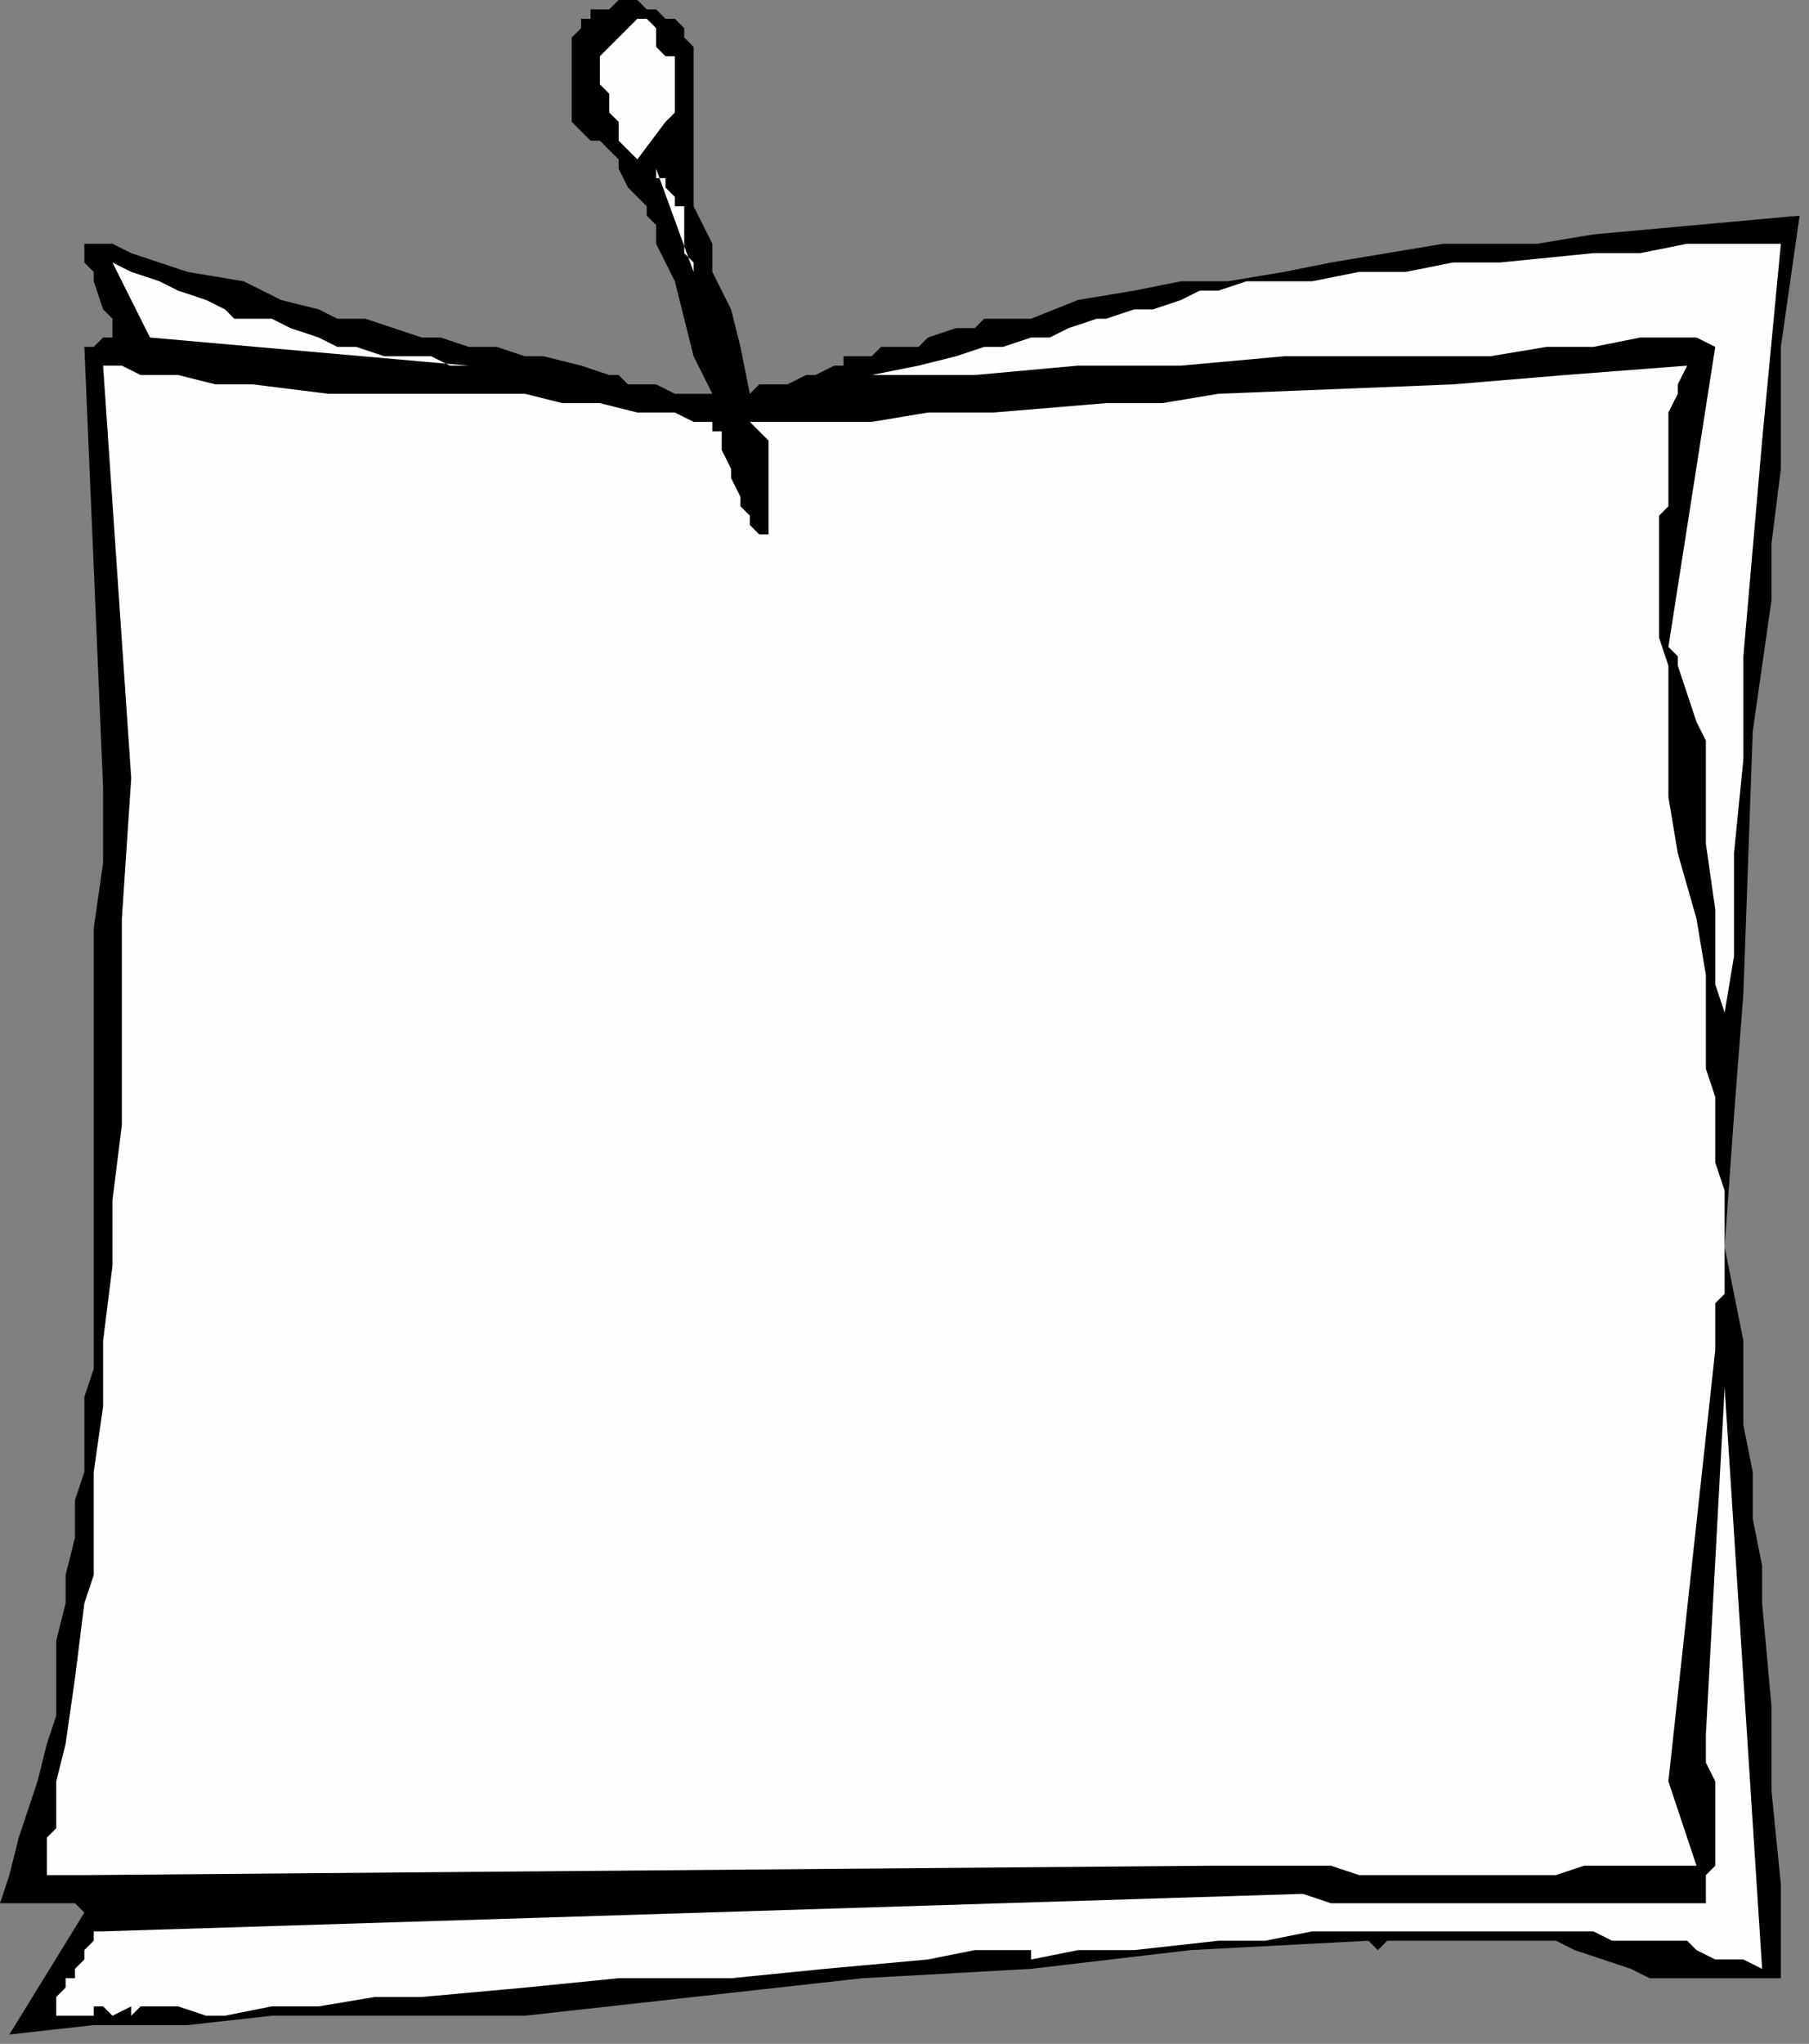
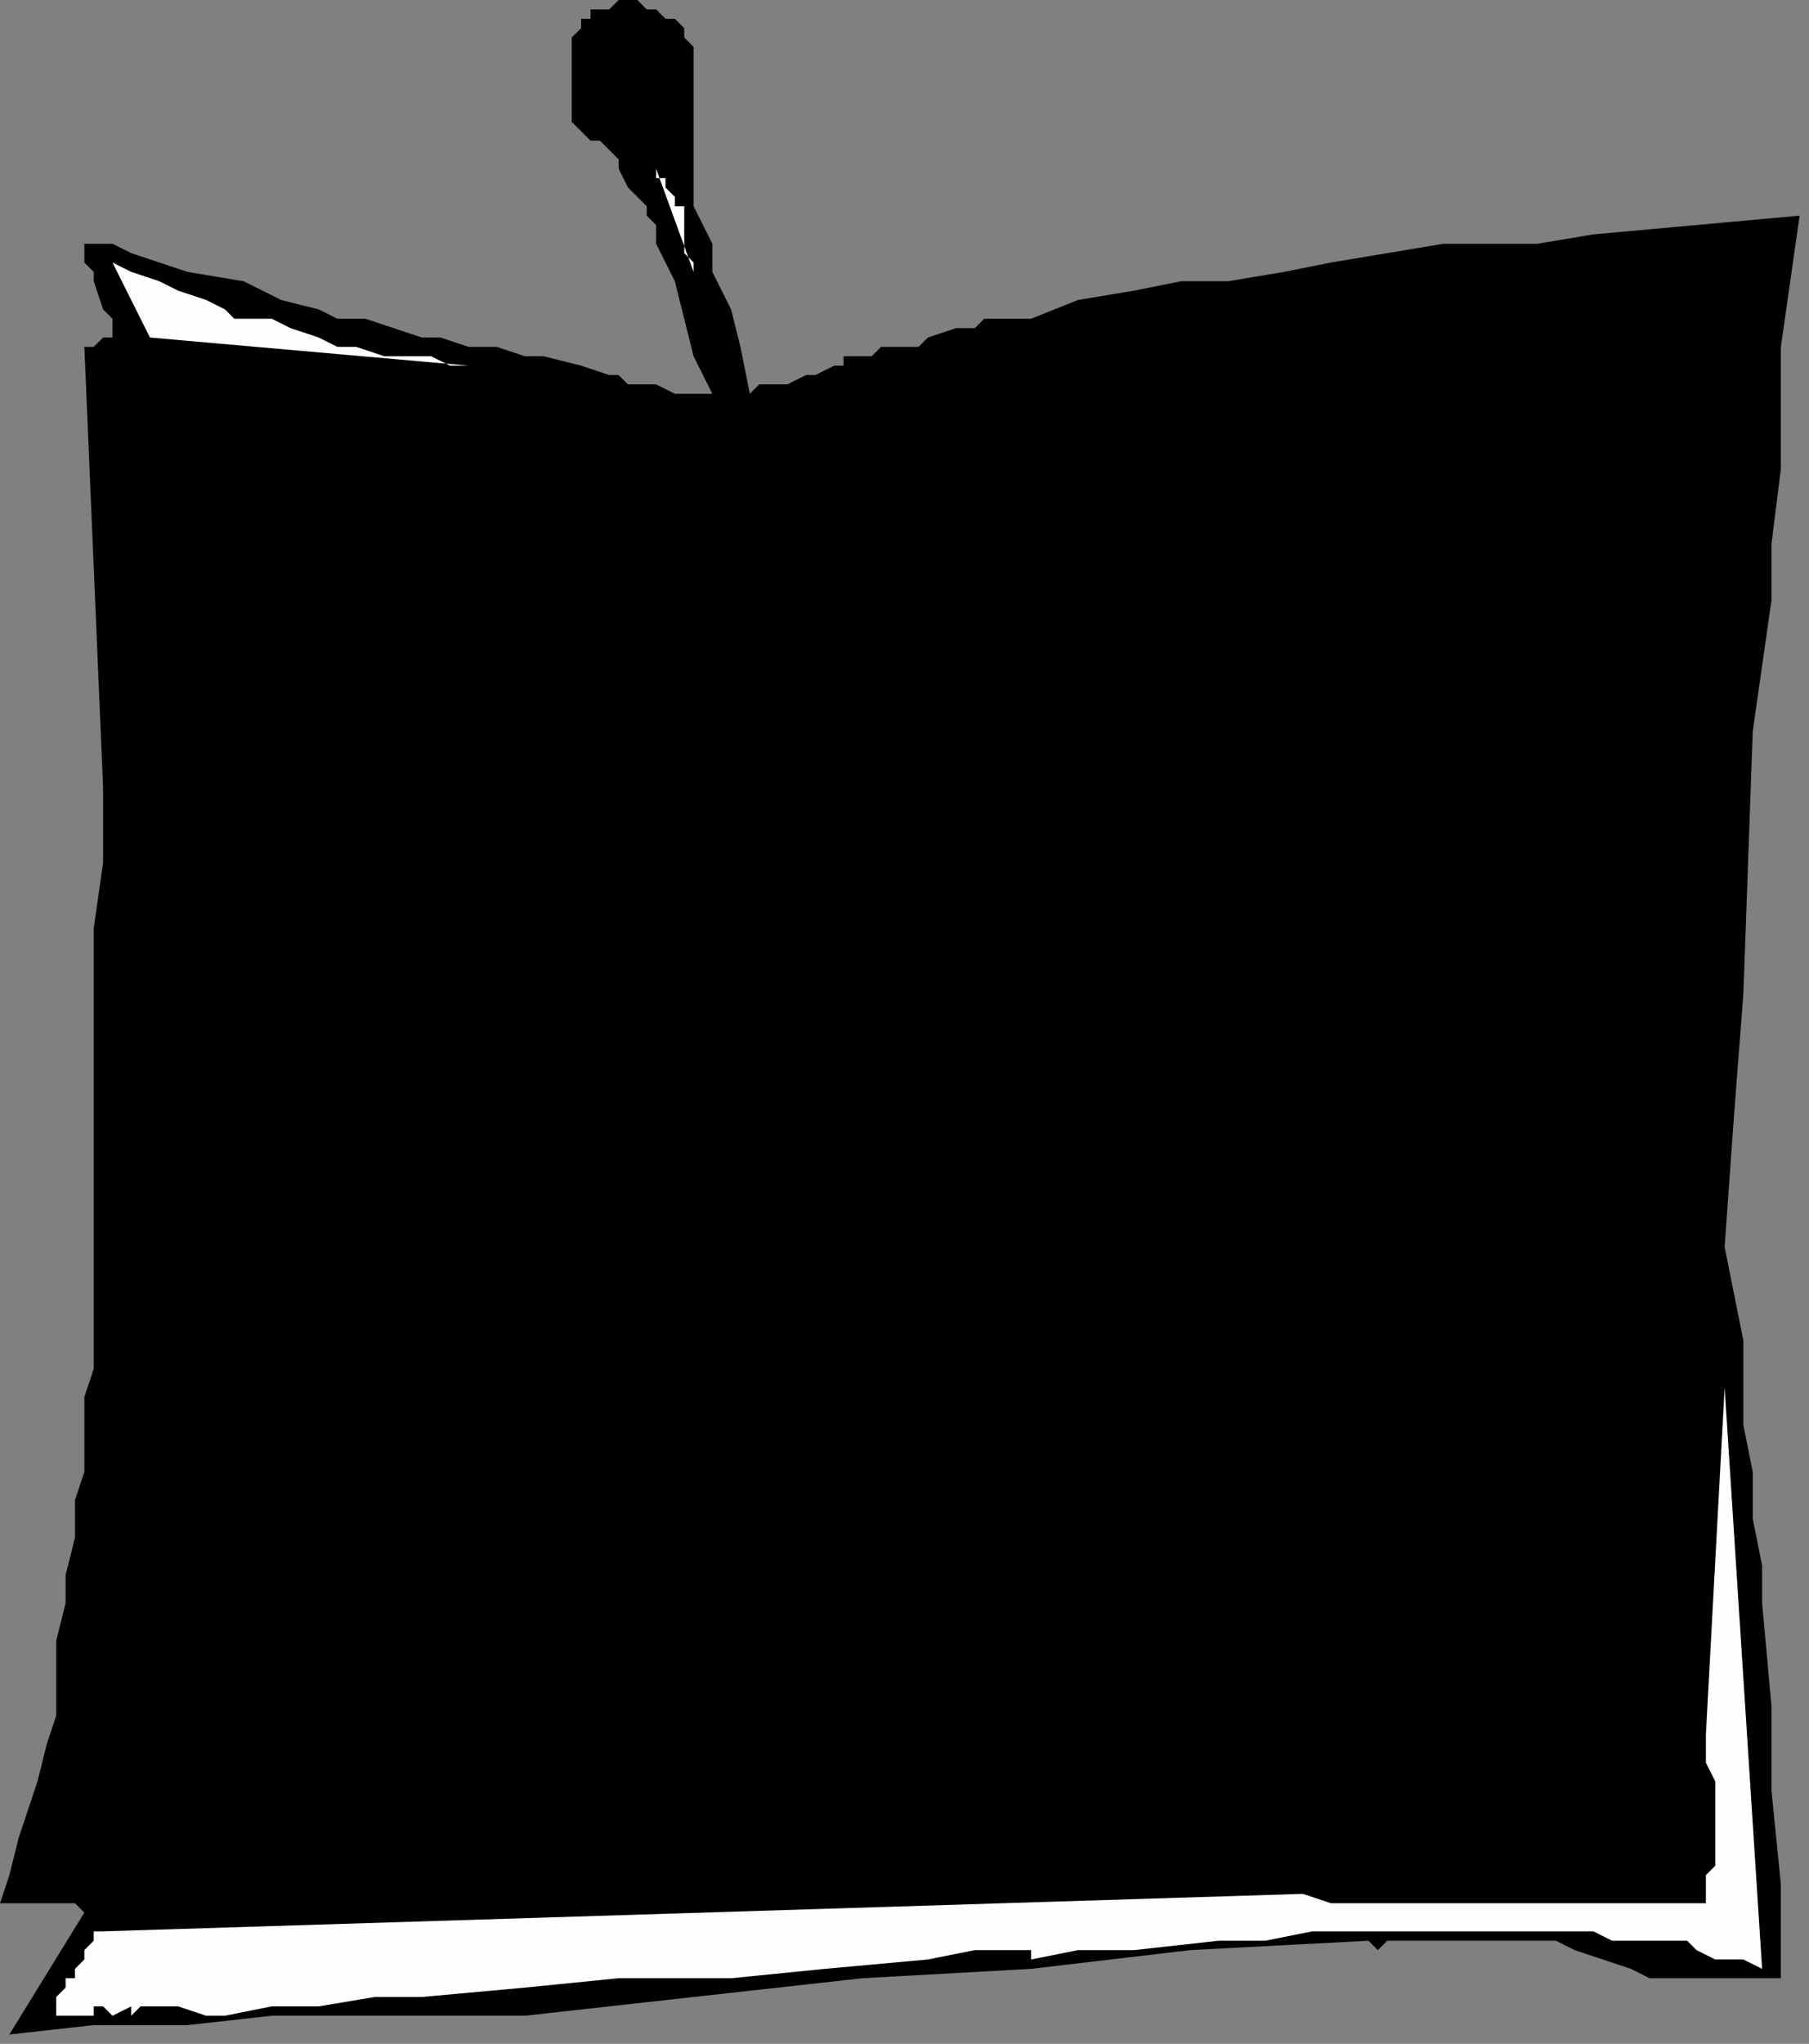
<svg xmlns="http://www.w3.org/2000/svg" xmlns:ns1="http://sodipodi.sourceforge.net/DTD/sodipodi-0.dtd" xmlns:ns2="http://www.inkscape.org/namespaces/inkscape" version="1.0" width="51.065mm" height="57.679mm" id="svg19" ns1:docname="BCKQN006.WMF">
  <rect width="100%" height="100%" fill="#808080" stroke="none" />
  <ns1:namedview pagecolor="#ffffff" bordercolor="#666666" borderopacity="1" objecttolerance="10" gridtolerance="10" guidetolerance="10" ns2:pageopacity="0" ns2:pageshadow="2" ns2:window-width="640" ns2:window-height="480" id="namedview21" />
  <defs id="defs3">
    <pattern id="WMFhbasepattern" patternUnits="userSpaceOnUse" width="6" height="6" x="0" y="0" />
  </defs>
  <path style="fill:#000000;fill-rule:evenodd;fill-opacity:1;stroke:none;" d="  M 74,6   L 74,6   L 74,7   L 74,9   L 74,10   L 74,11   L 74,12   L 74,13   L 74,15   L 74,18   L 74,20   L 74,22   L 75,24   L 76,26   L 76,29   L 78,33   L 79,37   L 80,42   L 81,41   L 82,41   L 84,41   L 86,40   L 87,40   L 89,39   L 90,39   L 90,38   L 91,38   L 91,38   L 92,38   L 93,38   L 94,37   L 94,37   L 95,37   L 96,37   L 96,37   L 97,37   L 98,37   L 99,36   L 102,35   L 104,35   L 105,34   L 110,34   L 115,32   L 121,31   L 126,30   L 131,30   L 137,29   L 142,28   L 148,27   L 154,26   L 159,26   L 164,26   L 170,25   L 181,24   L 192,23   L 191,30   L 190,37   L 190,43   L 190,50   L 189,58   L 189,64   L 188,71   L 187,78   L 186,106   L 185,119   L 184,133   L 185,138   L 186,143   L 186,147   L 186,152   L 187,157   L 187,162   L 188,167   L 188,171   L 189,182   L 189,191   L 190,201   L 190,211   L 189,211   L 187,211   L 186,211   L 184,211   L 182,211   L 182,211   L 180,211   L 178,211   L 176,211   L 174,210   L 168,208   L 166,207   L 163,207   L 162,207   L 161,207   L 159,207   L 158,207   L 157,207   L 155,207   L 154,207   L 153,207   L 151,207   L 150,207   L 148,207   L 147,208   L 146,207   L 127,208   L 110,210   L 92,211   L 83,212   L 74,213   L 65,214   L 56,215   L 47,215   L 38,215   L 29,215   L 20,216   L 10,216   L 1,217   L 9,204   L 9,204   L 8,203   L 7,203   L 7,203   L 6,203   L 6,203   L 6,203   L 5,203   L 3,203   L 2,203   L 2,203   L 1,203   L 1,203   L 0,203   L 1,200   L 2,196   L 3,193   L 4,190   L 5,186   L 6,183   L 6,179   L 6,175   L 7,171   L 7,168   L 8,164   L 8,160   L 9,157   L 9,153   L 9,149   L 10,146   L 10,142   L 10,138   L 10,131   L 10,123   L 10,115   L 10,99   L 11,92   L 11,84   L 9,37   L 10,37   L 10,37   L 10,37   L 11,36   L 11,36   L 12,36   L 12,36   L 12,35   L 12,35   L 12,34   L 12,34   L 12,34   L 12,34   L 11,33   L 10,30   L 10,30   L 10,29   L 9,28   L 9,27   L 9,26   L 9,26   L 9,26   L 12,26   L 14,27   L 17,28   L 20,29   L 26,30   L 30,32   L 34,33   L 36,34   L 39,34   L 42,35   L 45,36   L 47,36   L 50,37   L 53,37   L 56,38   L 58,38   L 62,39   L 65,40   L 66,40   L 67,41   L 69,41   L 70,41   L 72,42   L 73,42   L 74,42   L 76,42   L 74,38   L 73,34   L 72,30   L 71,28   L 70,26   L 70,24   L 69,23   L 69,22   L 68,21   L 67,20   L 66,18   L 66,18   L 66,17   L 65,16   L 64,15   L 63,15   L 62,14   L 62,14   L 61,13   L 61,12   L 61,11   L 61,10   L 61,8   L 61,7   L 61,6   L 61,6   L 61,5   L 61,4   L 62,3   L 62,3   L 62,2   L 62,2   L 62,2   L 63,2   L 63,1   L 64,1   L 64,1   L 65,1   L 66,0   L 66,0   L 67,0   L 68,0   L 69,1   L 70,1   L 70,1   L 71,2   L 71,2   L 72,2   L 73,3   L 73,4   L 74,5   L 74,6  z " id="path5" />
-   <path style="fill:#fefefe;fill-rule:evenodd;fill-opacity:1;stroke:none;" d="  M 71,13   L 71,13   L 68,17   L 66,15   L 66,14   L 66,14   L 66,14   L 66,13   L 65,12   L 65,12   L 65,11   L 65,10   L 65,10   L 64,9   L 64,9   L 64,8   L 64,7   L 64,6   L 64,6   L 68,2   L 68,2   L 69,2   L 70,3   L 70,4   L 70,5   L 70,5   L 71,6   L 71,6   L 72,6   L 72,7   L 72,8   L 72,9   L 72,10   L 72,10   L 72,10   L 72,11   L 72,12   L 71,13   L 71,13  z " id="path7" />
  <path style="fill:#fefefe;fill-rule:evenodd;fill-opacity:1;stroke:none;" d="  M 74,29   L 74,29   L 70,18   L 70,19   L 70,19   L 71,19   L 71,20   L 72,21   L 72,21   L 72,22   L 73,22   L 73,23   L 73,25   L 73,26   L 73,27   L 74,28   L 74,29  z " id="path9" />
-   <path style="fill:#fefefe;fill-rule:evenodd;fill-opacity:1;stroke:none;" d="  M 184,114   L 184,114   L 184,111   L 184,108   L 183,105   L 183,102   L 183,97   L 182,90   L 182,88   L 182,85   L 182,82   L 182,79   L 181,77   L 180,74   L 179,71   L 179,70   L 178,69   L 183,37   L 181,36   L 175,36   L 170,37   L 165,37   L 159,38   L 154,38   L 148,38   L 142,38   L 137,38   L 126,39   L 115,39   L 104,40   L 98,40   L 93,40   L 98,39   L 102,38   L 105,37   L 107,37   L 110,36   L 112,36   L 114,35   L 117,34   L 118,34   L 121,33   L 123,33   L 126,32   L 128,31   L 130,31   L 133,30   L 135,30   L 140,30   L 145,29   L 150,29   L 155,28   L 160,28   L 170,27   L 175,27   L 180,26   L 182,26   L 185,26   L 190,26   L 188,47   L 186,70   L 186,81   L 185,91   L 185,102   L 184,108   L 184,114  z " id="path11" />
-   <path style="fill:#fefefe;fill-rule:evenodd;fill-opacity:1;stroke:none;" d="  M 50,39   L 50,39   L 16,36   L 12,28   L 14,29   L 17,30   L 19,31   L 22,32   L 24,33   L 25,34   L 26,34   L 29,34   L 31,35   L 34,36   L 36,37   L 38,37   L 41,38   L 43,38   L 46,38   L 48,39   L 50,39  z " id="path13" />
-   <path style="fill:#fefefe;fill-rule:evenodd;fill-opacity:1;stroke:none;" d="  M 76,45   L 76,45   L 76,46   L 77,46   L 77,48   L 78,50   L 78,51   L 79,53   L 79,54   L 79,54   L 80,55   L 80,56   L 81,57   L 82,57   L 82,57   L 82,57   L 82,56   L 82,55   L 82,54   L 82,54   L 82,53   L 82,52   L 82,51   L 82,50   L 82,50   L 82,49   L 82,48   L 82,47   L 81,46   L 80,45   L 86,45   L 93,45   L 99,44   L 106,44   L 118,43   L 124,43   L 130,42   L 155,41   L 167,40   L 180,39   L 179,41   L 179,42   L 178,44   L 178,46   L 178,47   L 178,49   L 178,52   L 178,54   L 177,55   L 177,58   L 177,62   L 177,65   L 177,68   L 178,71   L 178,74   L 178,78   L 178,85   L 179,91   L 181,98   L 182,104   L 182,111   L 182,114   L 183,117   L 183,121   L 183,124   L 184,127   L 184,129   L 184,131   L 184,134   L 184,138   L 183,139   L 183,141   L 183,144   L 178,190   L 181,199   L 178,199   L 175,199   L 172,199   L 169,199   L 166,200   L 162,200   L 158,200   L 155,200   L 149,200   L 145,200   L 142,199   L 138,199   L 135,199   L 132,199   L 129,199   L 9,200   L 5,200   L 5,196   L 6,195   L 6,193   L 6,190   L 7,186   L 8,179   L 9,171   L 10,168   L 10,164   L 10,157   L 11,150   L 11,147   L 11,143   L 12,135   L 12,128   L 13,120   L 13,113   L 13,98   L 14,83   L 11,39   L 13,39   L 15,40   L 19,40   L 23,41   L 27,41   L 35,42   L 43,42   L 52,42   L 56,42   L 60,43   L 64,43   L 68,44   L 72,44   L 74,45   L 76,45  z " id="path15" />
+   <path style="fill:#fefefe;fill-rule:evenodd;fill-opacity:1;stroke:none;" d="  M 50,39   L 50,39   L 16,36   L 12,28   L 14,29   L 17,30   L 19,31   L 22,32   L 24,33   L 25,34   L 29,34   L 31,35   L 34,36   L 36,37   L 38,37   L 41,38   L 43,38   L 46,38   L 48,39   L 50,39  z " id="path13" />
  <path style="fill:#fefefe;fill-rule:evenodd;fill-opacity:1;stroke:none;" d="  M 188,210   L 188,210   L 186,209   L 183,209   L 181,208   L 180,207   L 178,207   L 176,207   L 174,207   L 172,207   L 170,206   L 167,206   L 165,206   L 162,206   L 160,206   L 158,206   L 155,206   L 153,206   L 150,206   L 148,206   L 146,206   L 140,206   L 135,207   L 130,207   L 121,208   L 115,208   L 110,209   L 110,208   L 104,208   L 99,209   L 88,210   L 78,211   L 66,211   L 56,212   L 45,213   L 40,213   L 34,214   L 29,214   L 24,215   L 23,215   L 22,215   L 22,215   L 22,215   L 19,214   L 18,214   L 18,214   L 18,214   L 17,214   L 17,214   L 16,214   L 15,214   L 14,215   L 14,214   L 12,215   L 11,214   L 11,214   L 10,214   L 10,214   L 10,215   L 10,215   L 10,215   L 10,215   L 9,215   L 9,215   L 8,215   L 7,215   L 6,215   L 6,215   L 6,215   L 6,214   L 6,214   L 6,213   L 6,213   L 7,212   L 7,211   L 8,211   L 8,210   L 9,209   L 9,209   L 9,208   L 10,207   L 10,207   L 10,207   L 10,206   L 11,206   L 11,206   L 139,202   L 142,203   L 144,203   L 147,203   L 150,203   L 152,203   L 155,203   L 160,203   L 171,203   L 177,203   L 182,203   L 182,203   L 182,201   L 182,200   L 183,199   L 183,198   L 183,197   L 183,195   L 183,195   L 183,193   L 183,192   L 183,191   L 183,190   L 182,188   L 182,187   L 182,187   L 182,185   L 184,148   L 188,210  z " id="path17" />
</svg>